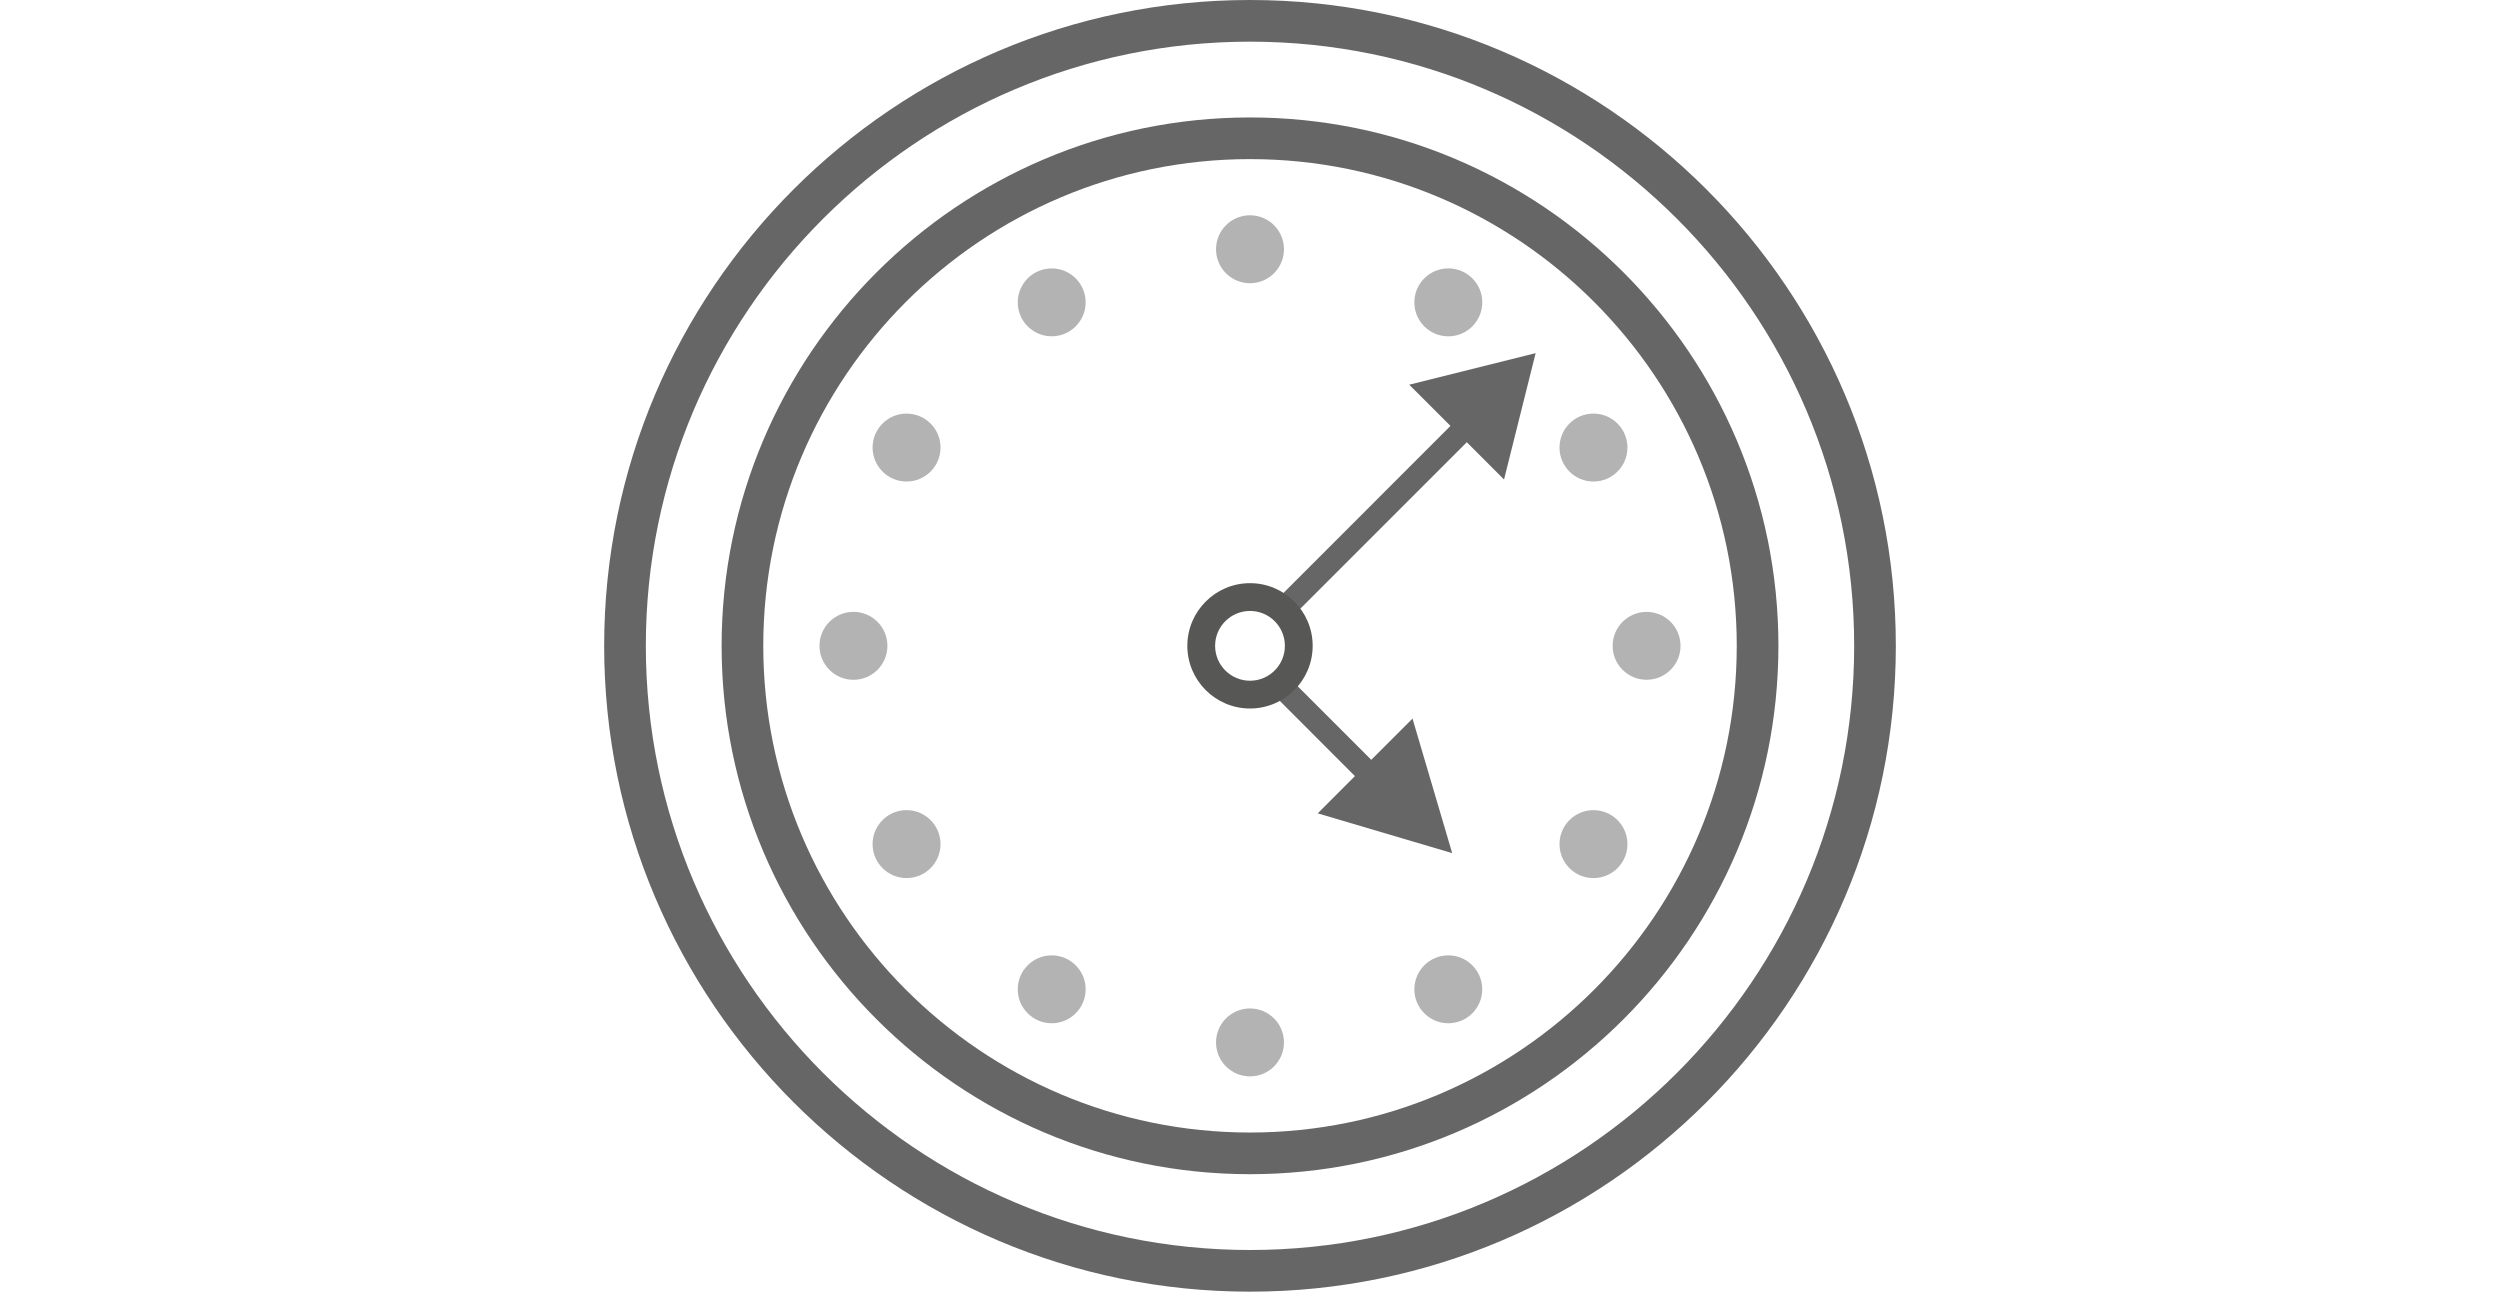
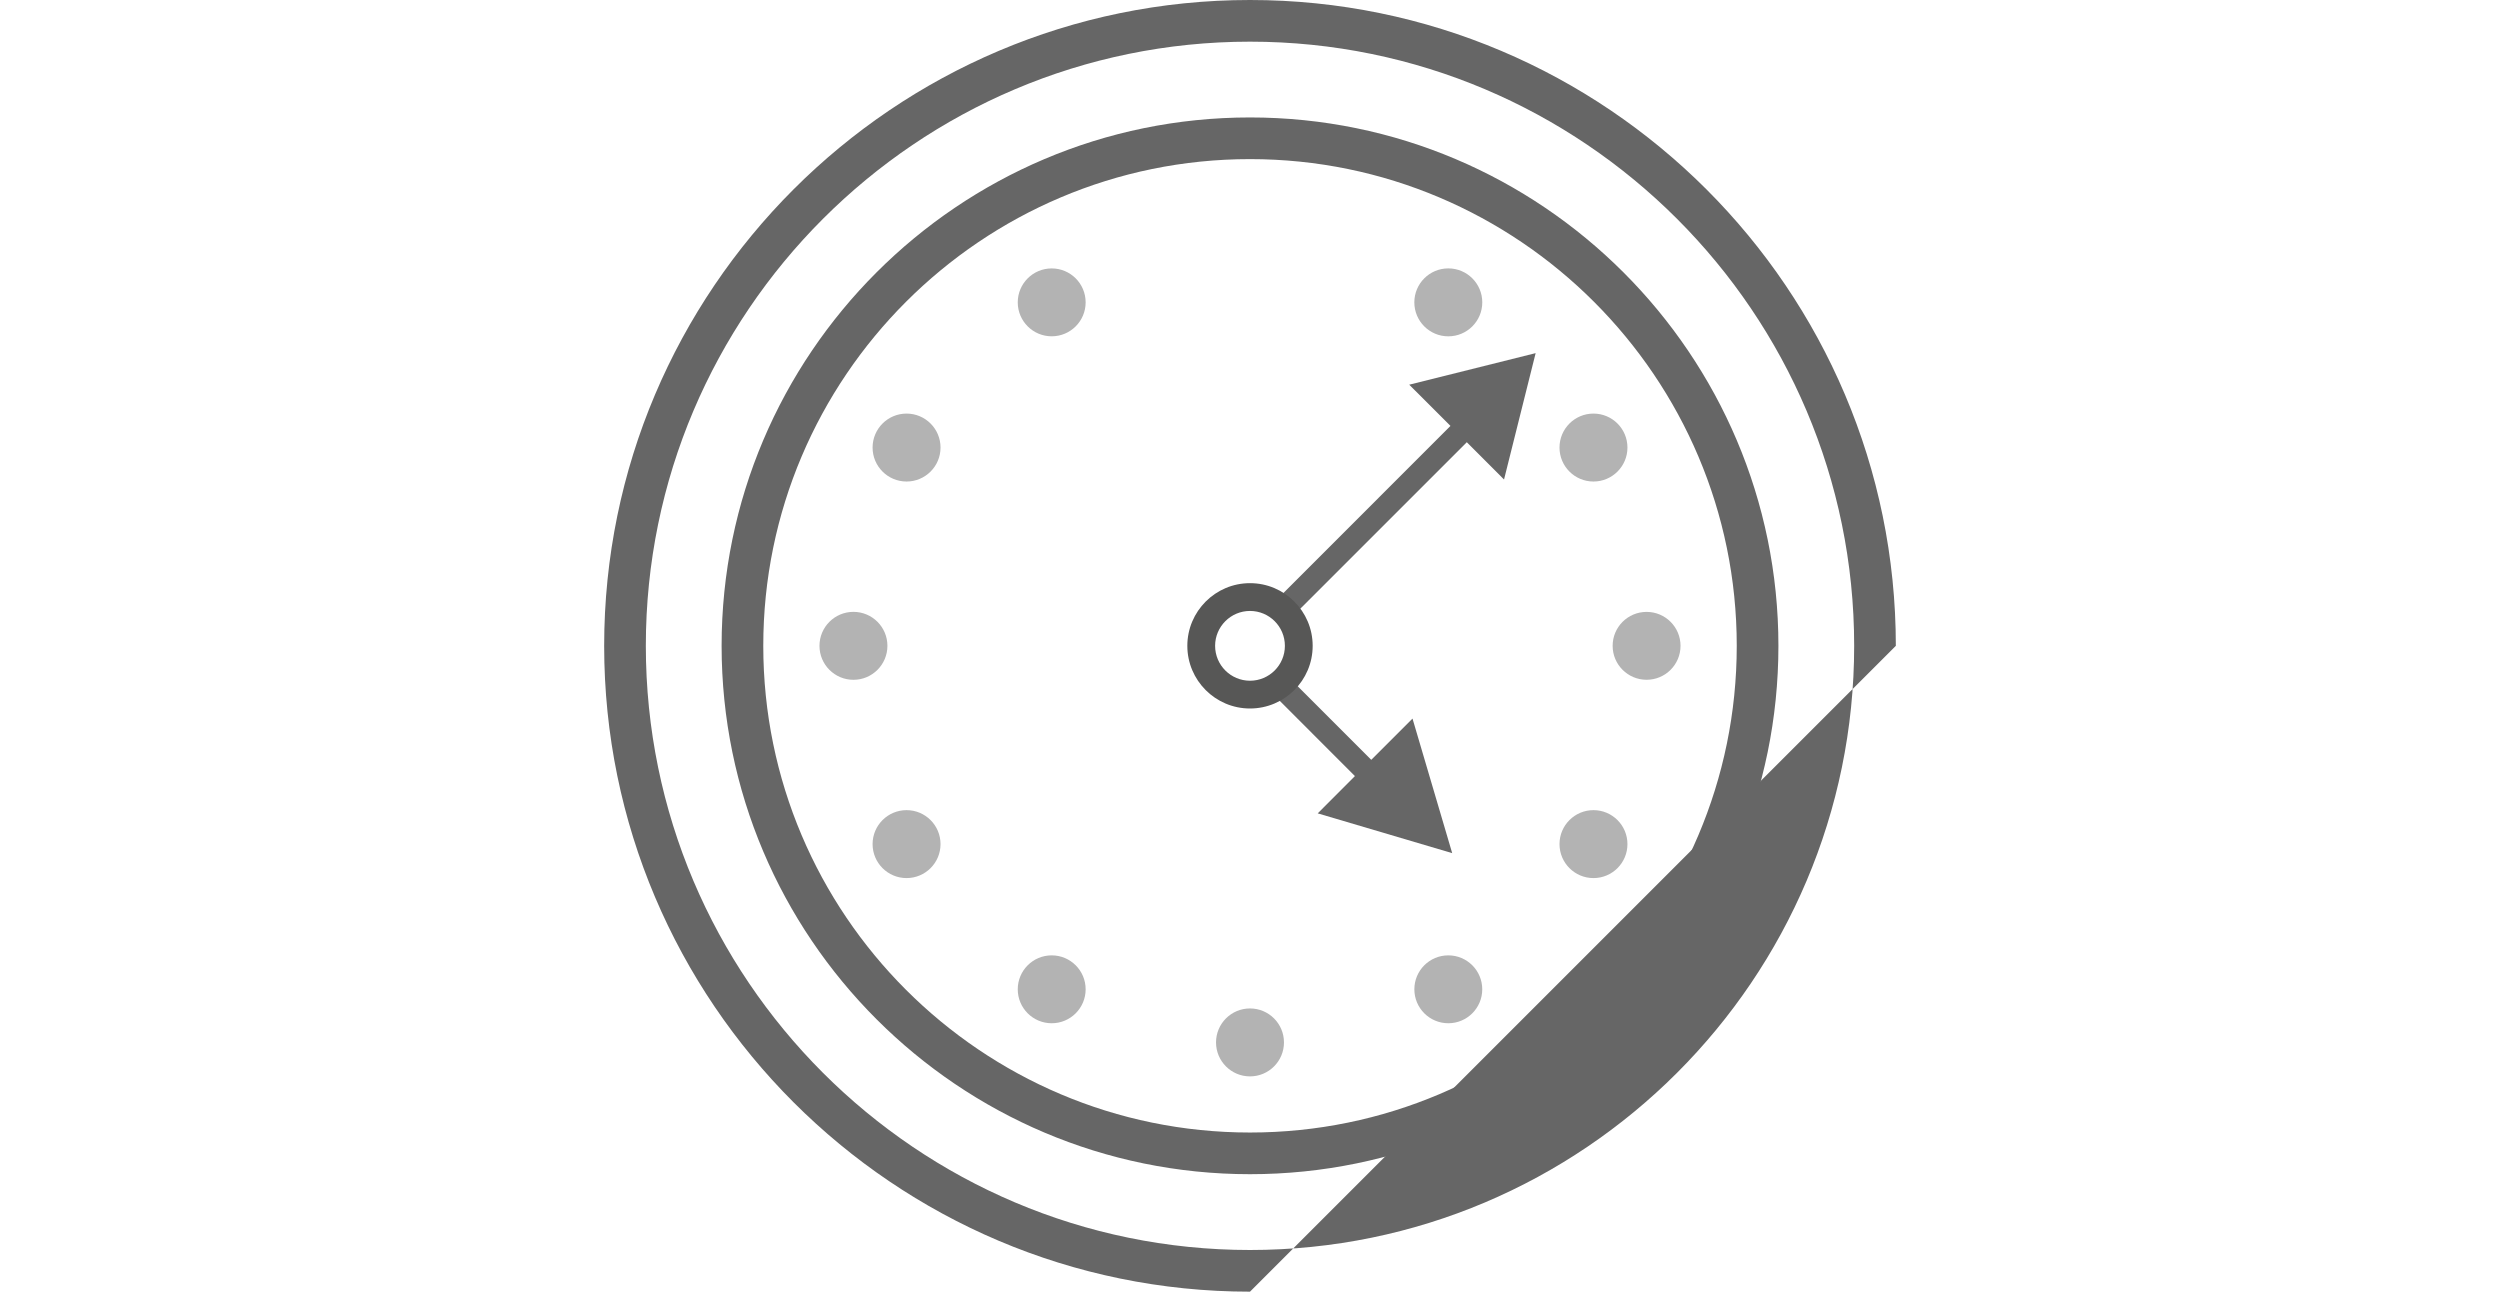
<svg xmlns="http://www.w3.org/2000/svg" version="1.1" id="Calque_1" x="0px" y="0px" width="90px" height="47px" viewBox="0 0 90 47" enable-background="new 0 0 90 47" xml:space="preserve">
  <g>
-     <path fill="#666666" d="M45,46.5c-12.82,0-23.25-10.43-23.25-23.25C21.75,10.43,32.18,0,45,0c12.82,0,23.25,10.43,23.25,23.25   C68.25,36.07,57.82,46.5,45,46.5z M45,1.5c-11.993,0-21.75,9.757-21.75,21.75S33.007,45,45,45c11.994,0,21.75-9.757,21.75-21.75   S56.994,1.5,45,1.5z" />
+     <path fill="#666666" d="M45,46.5c-12.82,0-23.25-10.43-23.25-23.25C21.75,10.43,32.18,0,45,0c12.82,0,23.25,10.43,23.25,23.25   z M45,1.5c-11.993,0-21.75,9.757-21.75,21.75S33.007,45,45,45c11.994,0,21.75-9.757,21.75-21.75   S56.994,1.5,45,1.5z" />
    <path fill="#666666" d="M45,42.271c-10.489,0-19.022-8.533-19.022-19.021c0-10.489,8.533-19.022,19.022-19.022   c10.49,0,19.023,8.533,19.023,19.022C64.023,33.738,55.49,42.271,45,42.271z M45,5.728c-9.662,0-17.522,7.86-17.522,17.522   c0,9.661,7.86,17.521,17.522,17.521s17.523-7.86,17.523-17.521C62.523,13.588,54.662,5.728,45,5.728z" />
-     <circle fill="#B3B3B3" cx="45" cy="8.973" r="1.223" />
    <circle fill="#B3B3B3" cx="37.861" cy="10.885" r="1.222" />
    <circle fill="#B3B3B3" cx="32.636" cy="16.112" r="1.223" />
    <circle fill="#B3B3B3" cx="30.724" cy="23.25" r="1.223" />
    <circle fill="#B3B3B3" cx="32.636" cy="30.388" r="1.223" />
    <circle fill="#B3B3B3" cx="37.861" cy="35.615" r="1.222" />
    <circle fill="#B3B3B3" cx="45" cy="37.527" r="1.223" />
    <circle fill="#B3B3B3" cx="52.139" cy="35.615" r="1.222" />
    <circle fill="#B3B3B3" cx="57.365" cy="30.388" r="1.223" />
    <circle fill="#B3B3B3" cx="59.277" cy="23.25" r="1.222" />
    <circle fill="#B3B3B3" cx="57.365" cy="16.112" r="1.223" />
    <circle fill="#B3B3B3" cx="52.139" cy="10.885" r="1.223" />
    <polyline fill="#666666" points="46.445,22.279 52.805,15.92 54.145,17.262 55.283,12.713 50.732,13.849 52.217,15.333    45.932,21.619  " />
    <polyline fill="#666666" points="45.781,24.941 48.777,27.939 47.438,29.281 52.279,30.713 50.85,25.869 49.365,27.354    46.408,24.396  " />
    <path fill="#575756" d="M45,25.506c-1.243,0-2.256-1.012-2.256-2.256s1.013-2.256,2.256-2.256c1.244,0,2.256,1.012,2.256,2.256   S46.244,25.506,45,25.506z M45,21.994c-0.692,0-1.256,0.563-1.256,1.256s0.563,1.256,1.256,1.256c0.693,0,1.256-0.563,1.256-1.256   S45.693,21.994,45,21.994z" />
  </g>
</svg>